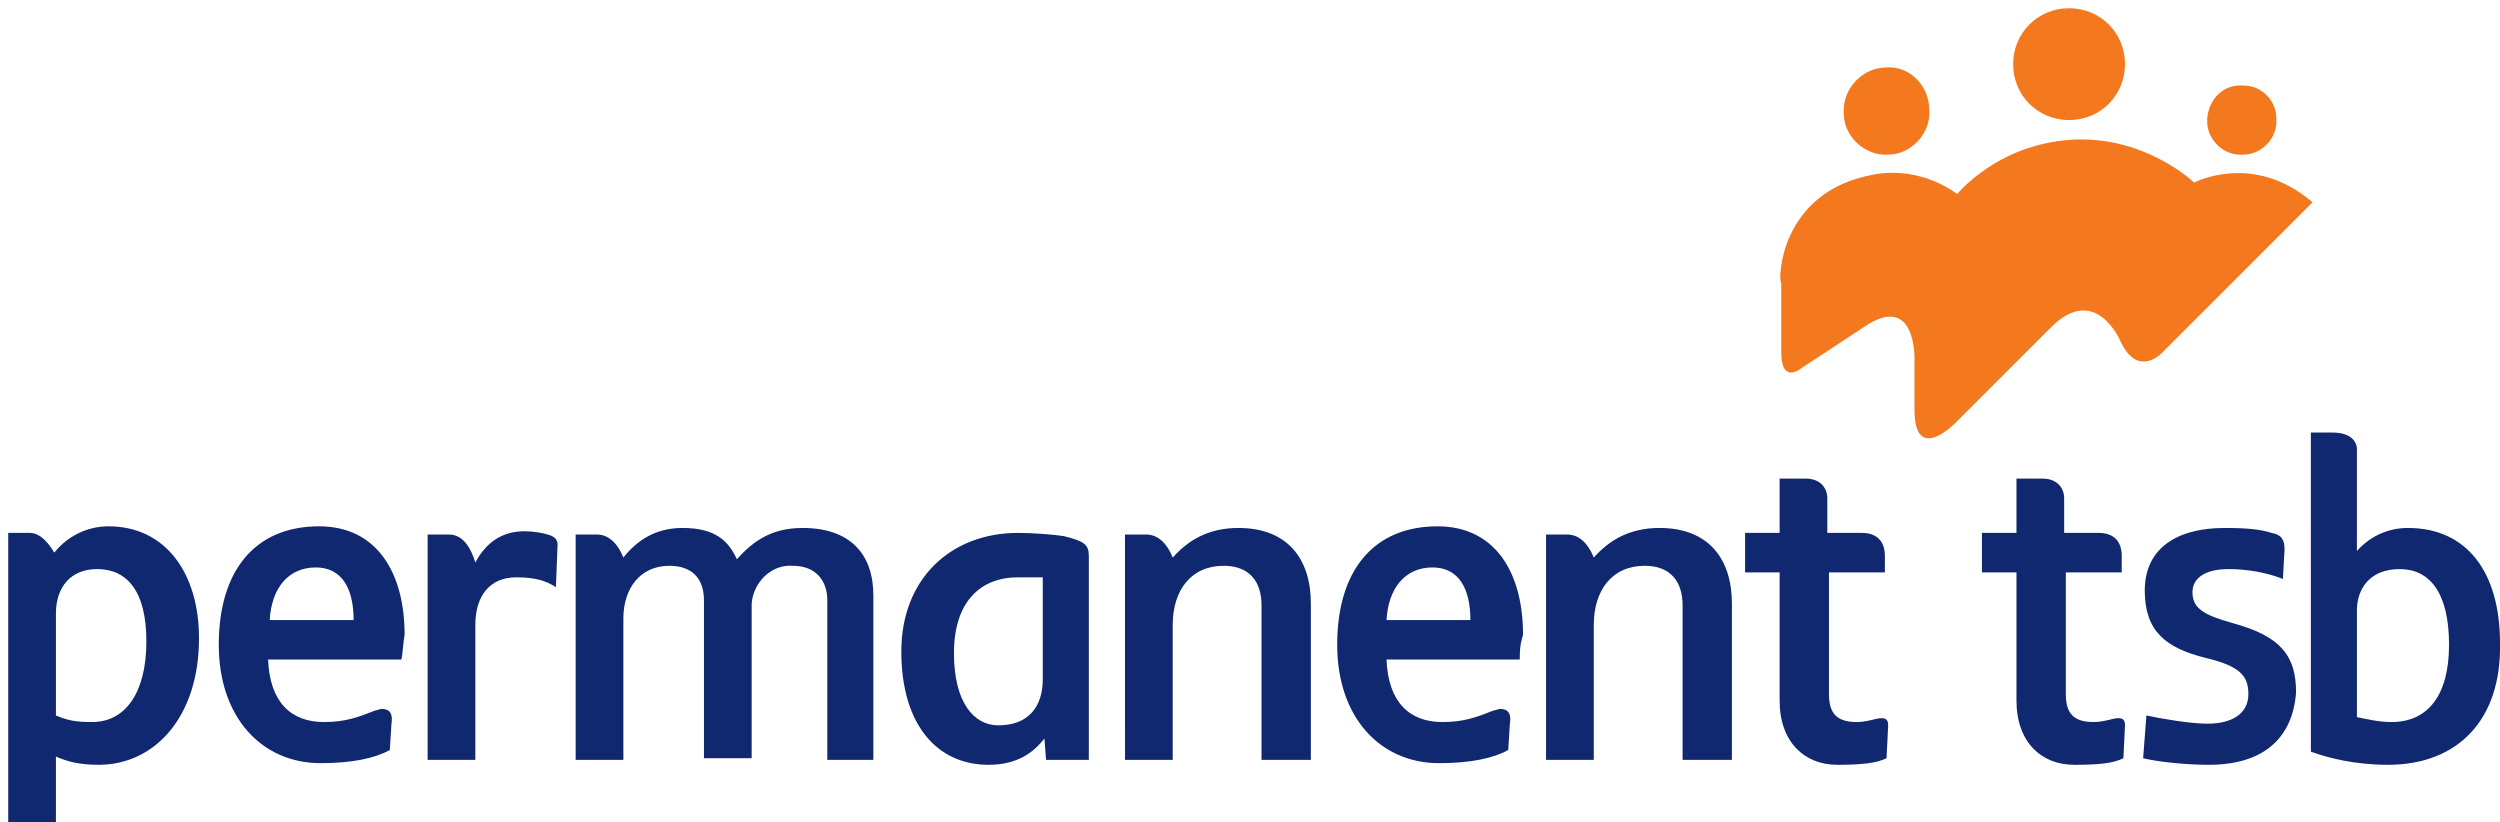
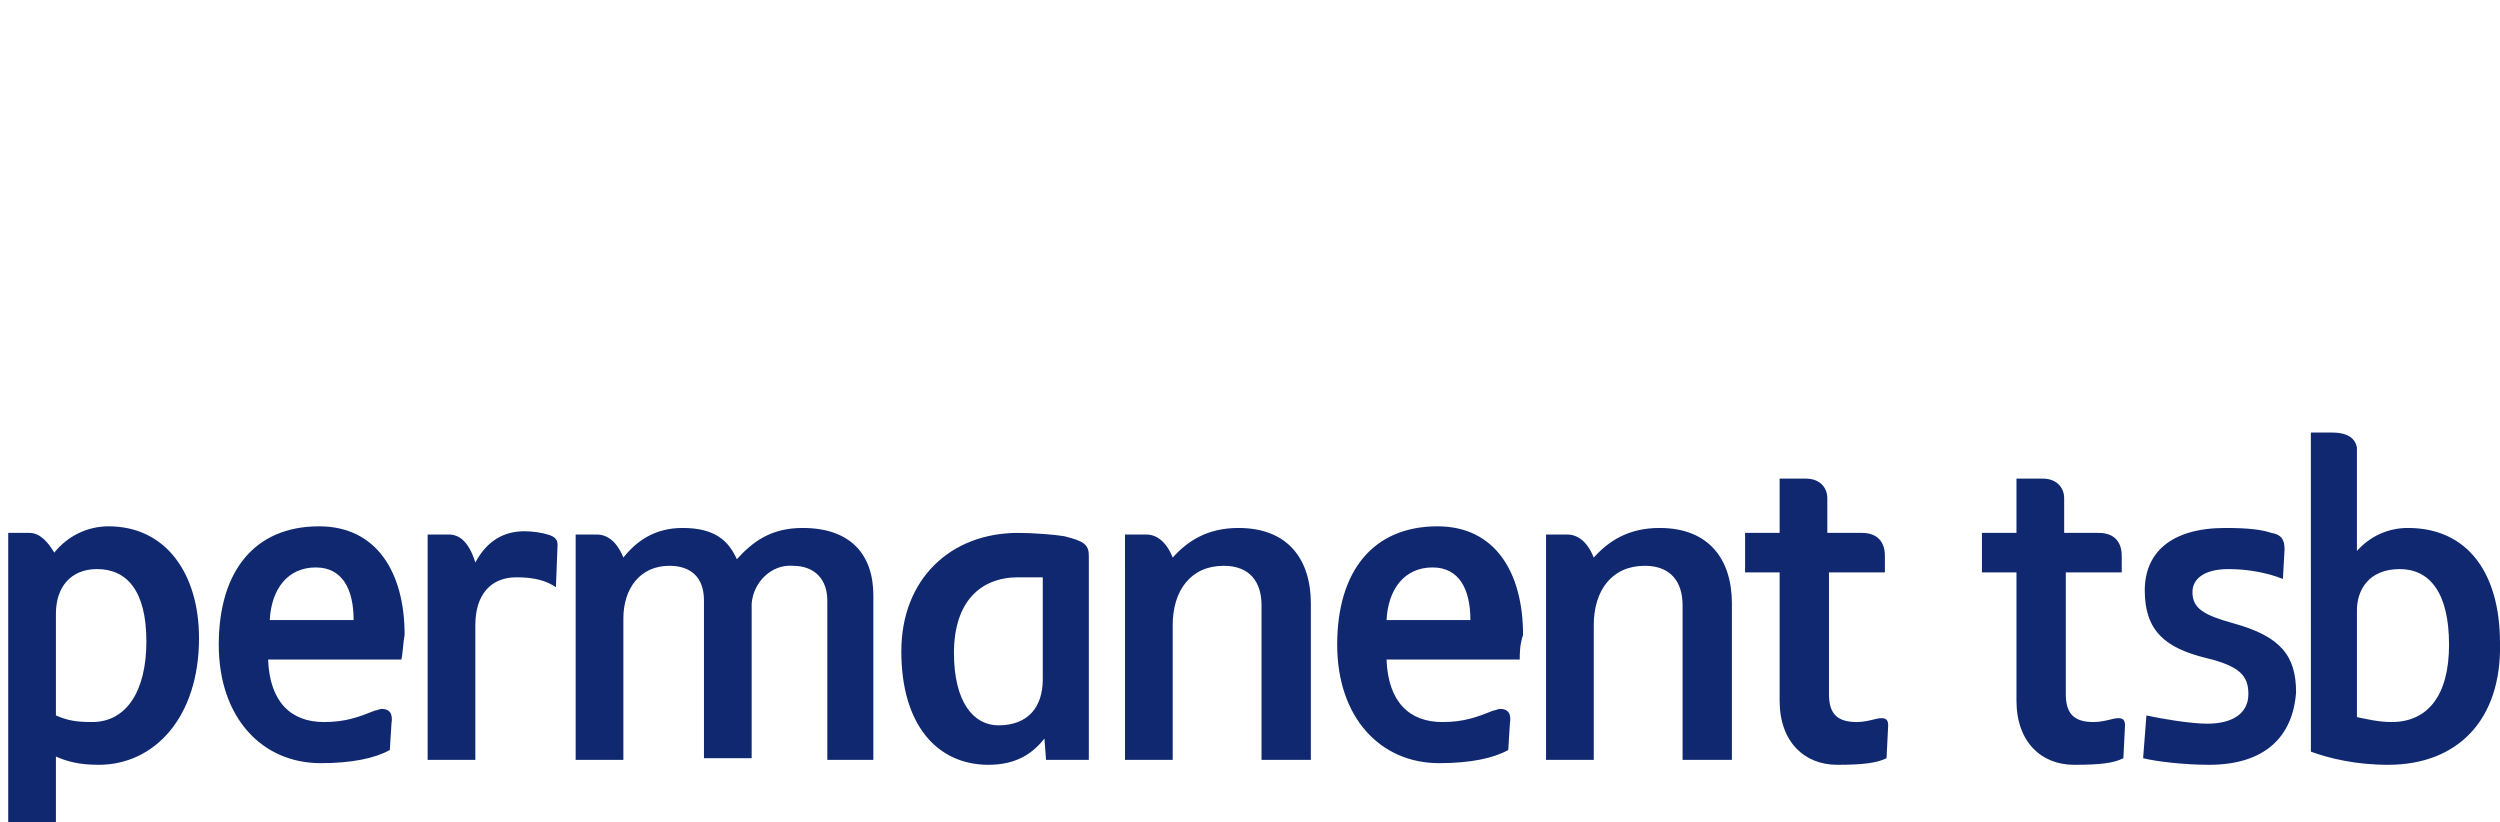
<svg xmlns="http://www.w3.org/2000/svg" viewBox="0 0 152 50">
-   <path d="M114 10.6s2.5-.6 5 1.2c0 0 2.4-3 6.9-3.3 4.5-.3 7.5 2.6 7.5 2.6s3.6-1.9 7.2 1.2l-9.1 9.1s-1.5 1.7-2.6-.7c0 0-1.5-3.5-4.2-.8l-5.8 5.8s-2.5 2.6-2.5-.8v-3.1s.1-4.1-3.1-1.9l-3.8 2.5s-1.2 1-1.2-1v-4.2c-.2 0-.2-5.6 5.7-6.6m3.3-3.9c.1 1.4-1.1 2.7-2.5 2.7-1.4.1-2.7-1.1-2.7-2.5v-.2c0-1.4 1.2-2.6 2.6-2.6 1.4-.1 2.6 1.1 2.6 2.6m11.9-2.8c0 1.9-1.5 3.4-3.4 3.4s-3.4-1.5-3.4-3.4 1.5-3.4 3.4-3.4 3.4 1.5 3.4 3.4m9.2 3.3c.1 1.2-.9 2.2-2 2.2-1.2.1-2.2-.9-2.2-2v-.2c.1-1.2 1-2.1 2.2-2 1.1 0 2 .9 2 2" fill="#f3781e" />
  <path d="M5.9 34.6c-1.6 0-2.5 1.1-2.5 2.7v6.2c.7.3 1.2.4 2.2.4 2.1 0 3.3-1.9 3.3-4.9 0-3.1-1.2-4.4-3-4.4M6 46.5c-1.2 0-1.9-.2-2.6-.5v4.4H.5v-18h1.3c.7 0 1.2.7 1.5 1.2.8-1 2-1.6 3.3-1.6 3.5 0 5.5 2.9 5.5 6.8 0 4.8-2.7 7.7-6.1 7.7m13.2-12c-1.7 0-2.7 1.3-2.8 3.2h5.1c0-1.9-.7-3.2-2.3-3.2m5.2 5.6h-8.1c.1 2.6 1.4 3.8 3.4 3.8 1.3 0 2.1-.3 3.1-.7.1 0 .3-.1.4-.1.5 0 .7.3.6.9l-.1 1.6c-.9.5-2.3.8-4.2.8-3.6 0-6.2-2.8-6.2-7.2 0-4.5 2.2-7.2 6.1-7.2 3.5 0 5.2 2.8 5.2 6.6-.1.5-.1 1.1-.2 1.5m9.4-4.4c-.6-.4-1.3-.6-2.4-.6-1.6 0-2.5 1.1-2.5 2.9v8.2H26V32.5h1.3c.6 0 1.2.4 1.6 1.7.7-1.3 1.7-1.9 3-1.9.5 0 1.1.1 1.4.2.4.1.6.3.6.6l-.1 2.6zm16.5 10.5v-9.7c0-1.2-.7-2.1-2.1-2.1-1.3-.1-2.4 1-2.5 2.3v9.4h-2.9v-9.6c0-1.4-.8-2.1-2.1-2.1-1.8 0-2.8 1.4-2.8 3.2v8.6H35V32.5h1.3c.6 0 1.2.4 1.6 1.4.8-1 1.9-1.8 3.6-1.8 2 0 2.8.8 3.3 1.9 1-1.1 2.1-1.9 4-1.9 2.9 0 4.3 1.6 4.3 4.1v10h-2.8zm13.1-11.1h-1.5c-2.3 0-3.9 1.5-3.9 4.6 0 3 1.2 4.4 2.7 4.4 1.8 0 2.7-1.1 2.7-2.8v-6.2zm.2 11.1l-.1-1.3c-.7.9-1.7 1.6-3.4 1.6-3.1 0-5.3-2.4-5.3-6.9 0-4.4 3-7.2 7.1-7.2.9 0 2.2.1 2.8.2 1.2.3 1.5.5 1.5 1.2v12.4h-2.6zm13.1 0v-9.4c0-1.4-.7-2.4-2.3-2.4-2 0-3.1 1.5-3.1 3.6v8.2h-2.9V32.5h1.3c.6 0 1.2.4 1.6 1.4.9-1 2.1-1.8 4-1.8 3 0 4.4 1.9 4.4 4.6v9.5h-3zm10.4-11.7c-1.7 0-2.7 1.3-2.8 3.2h5.1c0-1.9-.7-3.2-2.3-3.2m5.3 5.6h-8.1c.1 2.6 1.4 3.8 3.4 3.8 1.3 0 2.1-.3 3.1-.7.1 0 .3-.1.4-.1.5 0 .7.3.6.9l-.1 1.6c-.9.5-2.3.8-4.2.8-3.6 0-6.2-2.8-6.2-7.2 0-4.5 2.2-7.2 6.1-7.2 3.5 0 5.2 2.8 5.2 6.6-.2.6-.2 1.1-.2 1.5m9.9 6.1v-9.4c0-1.4-.7-2.4-2.3-2.4-2 0-3.1 1.5-3.1 3.6v8.2H94V32.5h1.3c.6 0 1.2.4 1.6 1.4.9-1 2.1-1.8 4-1.8 3 0 4.4 1.9 4.4 4.6v9.5h-3zm12.4-.1c-.6.3-1.5.4-3 .4-2 0-3.5-1.4-3.5-3.9v-7.8h-2.1v-2.4h2.1v-3.3h1.6c.8 0 1.3.5 1.3 1.2v2.1h2.1c.9 0 1.4.5 1.4 1.4v1h-3.4v7.4c0 1.2.5 1.7 1.7 1.7.4 0 .8-.1 1.2-.2.5-.1.7 0 .7.4l-.1 2zm14.4 0c-.6.3-1.4.4-3 .4-2 0-3.5-1.4-3.5-3.9v-7.8h-2.1v-2.4h2.1v-3.3h1.6c.8 0 1.3.5 1.3 1.2v2.1h2.1c.9 0 1.4.5 1.4 1.4v1h-3.4v7.4c0 1.2.5 1.7 1.7 1.7.4 0 .8-.1 1.2-.2.5-.1.7 0 .7.4l-.1 2zm5.2.4c-1.5 0-3.2-.2-4-.4l.2-2.6c.9.2 2.7.5 3.7.5 1.5 0 2.5-.6 2.5-1.8 0-1.1-.5-1.7-2.6-2.2-2.4-.6-3.7-1.6-3.7-4.1 0-2.3 1.6-3.8 4.9-3.8 1.4 0 2.2.1 2.8.3.6.1.8.4.8 1l-.1 1.8c-1-.4-2.2-.6-3.3-.6-1.5 0-2.2.6-2.2 1.4 0 1 .7 1.4 2.5 1.9 2.9.8 3.8 2 3.8 4.2-.2 2.7-1.9 4.4-5.3 4.4m11.6-11.9c-1.9 0-2.6 1.3-2.6 2.5v6.5c.5.1 1.3.3 2.1.3 2.2 0 3.5-1.6 3.5-4.7 0-3.2-1.2-4.6-3-4.6m-.7 11.9c-2 0-3.6-.4-4.7-.8V26.3h1.3c1 0 1.4.4 1.5.9v6.3c.8-.9 1.9-1.4 3.1-1.4 3.6 0 5.6 2.7 5.6 7 .1 4.7-2.6 7.4-6.8 7.4" fill="#0f2870" />
</svg>